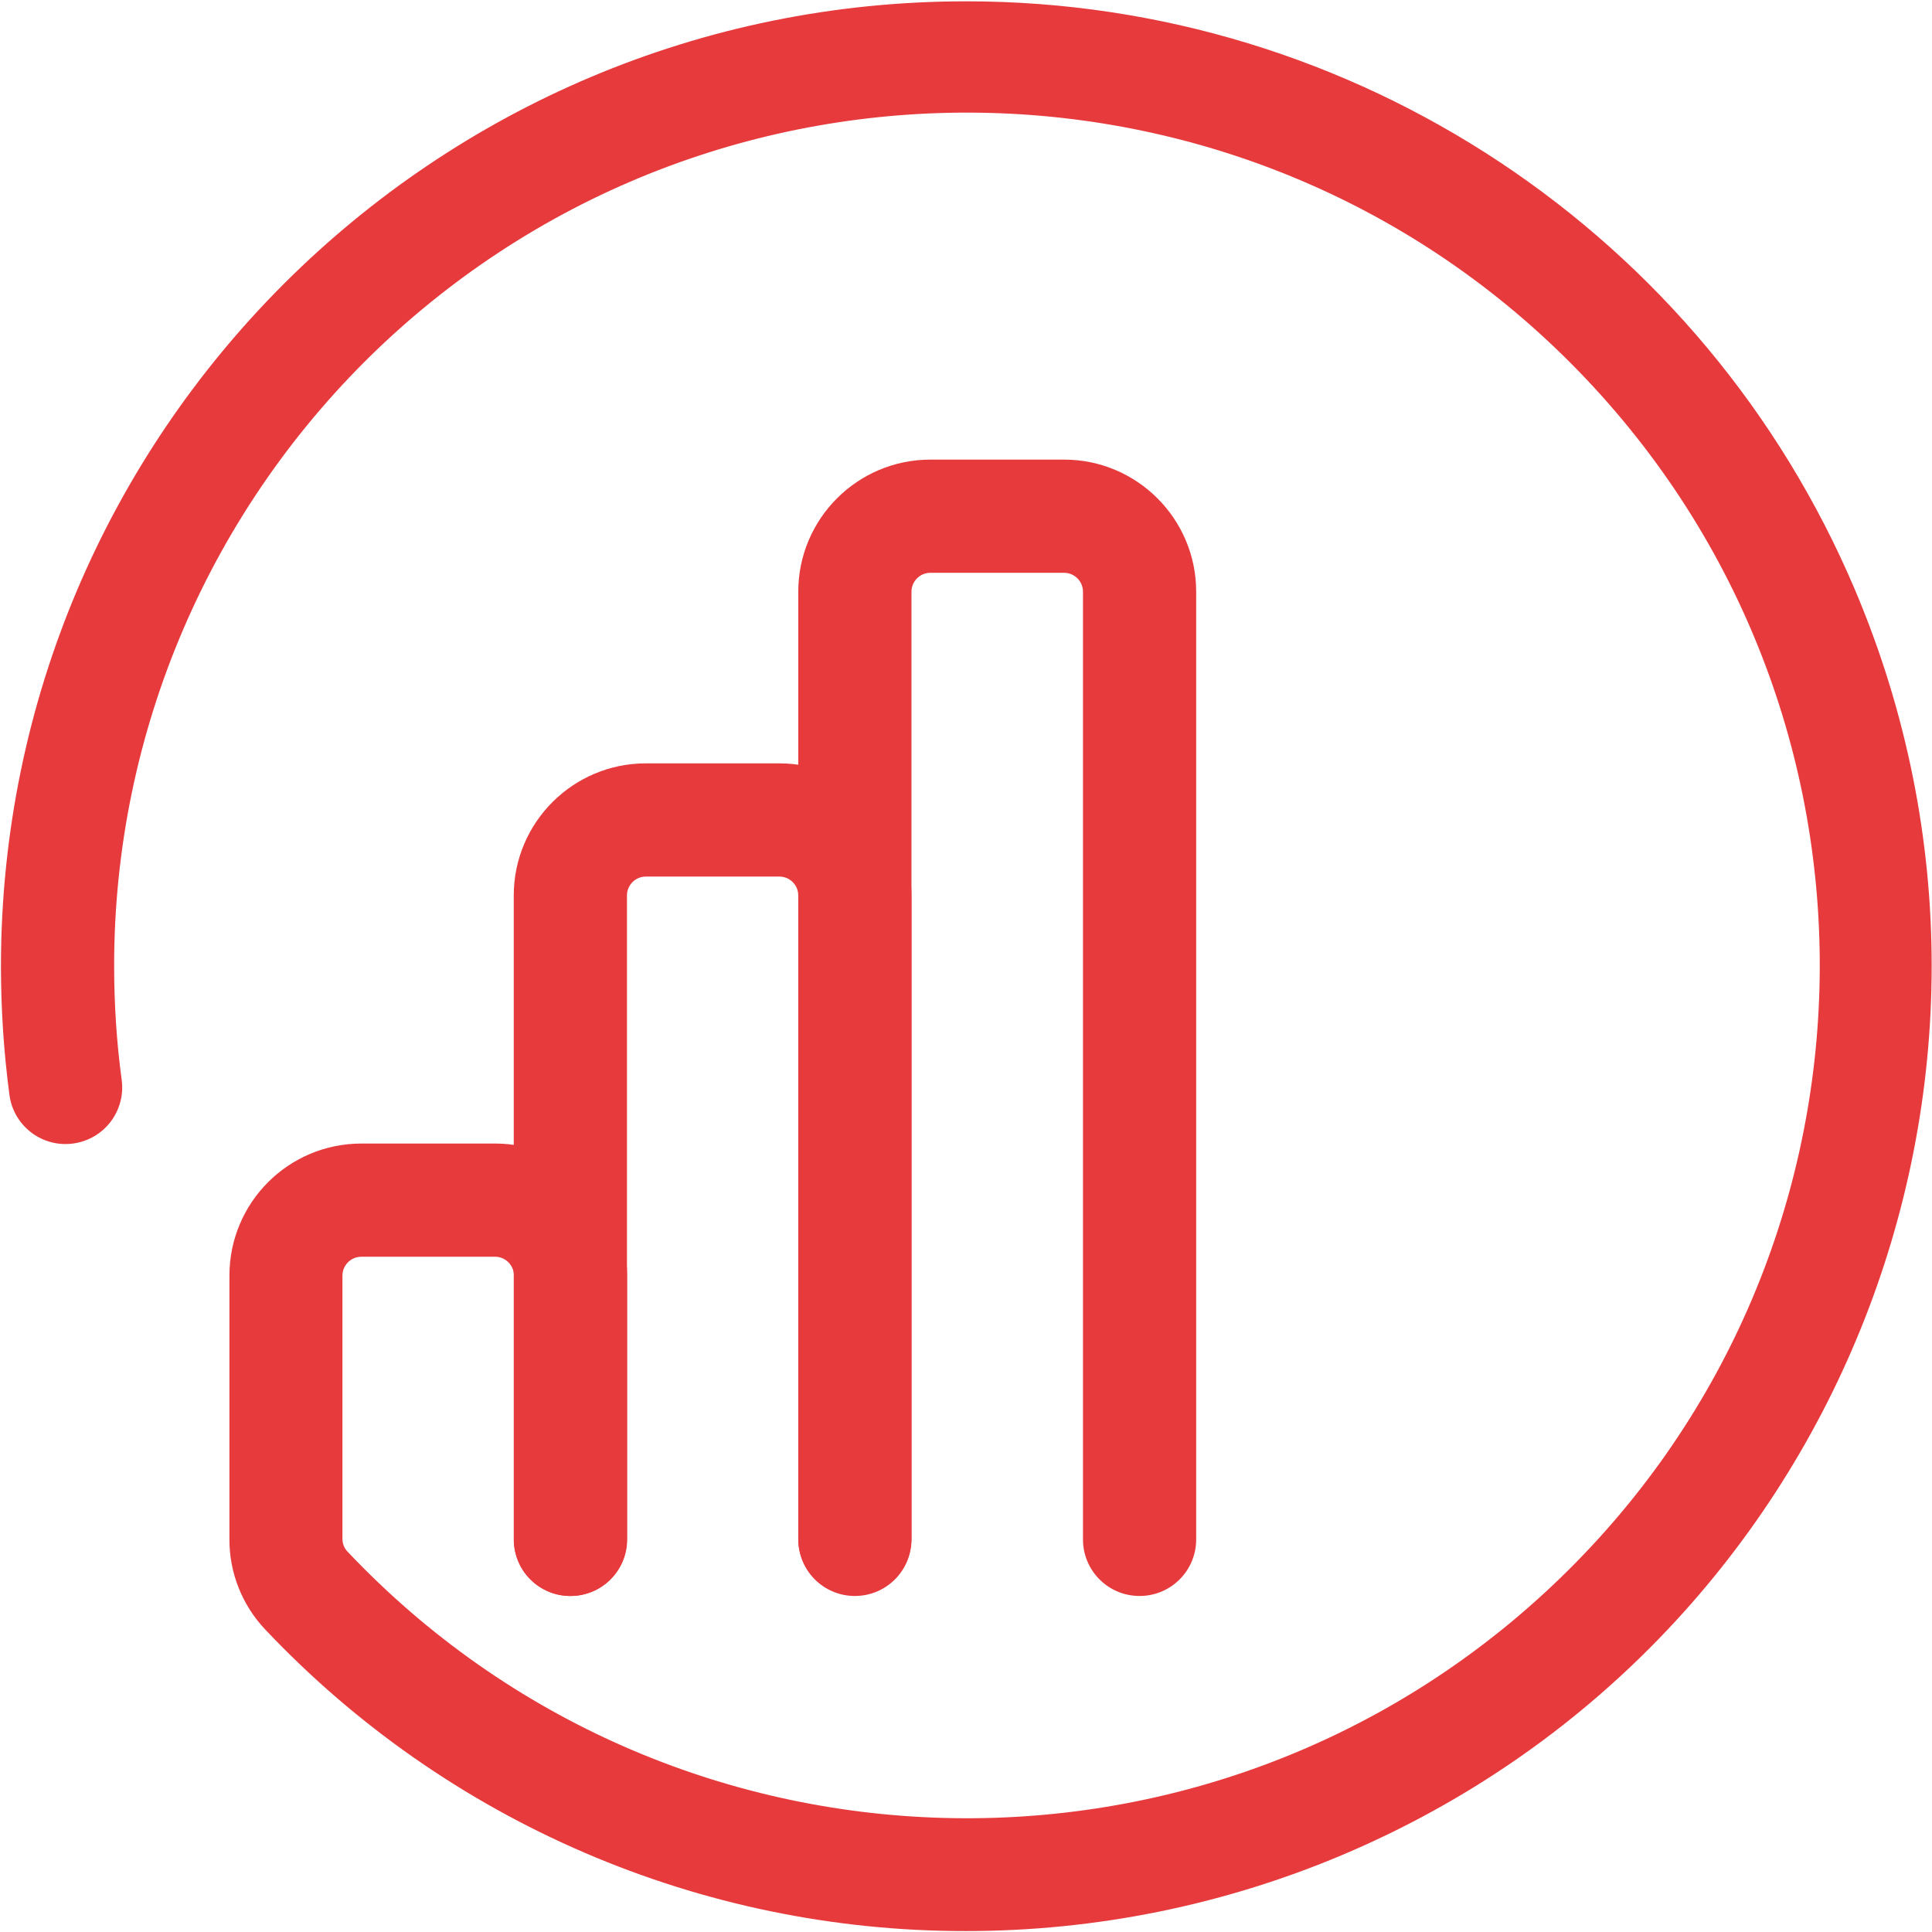
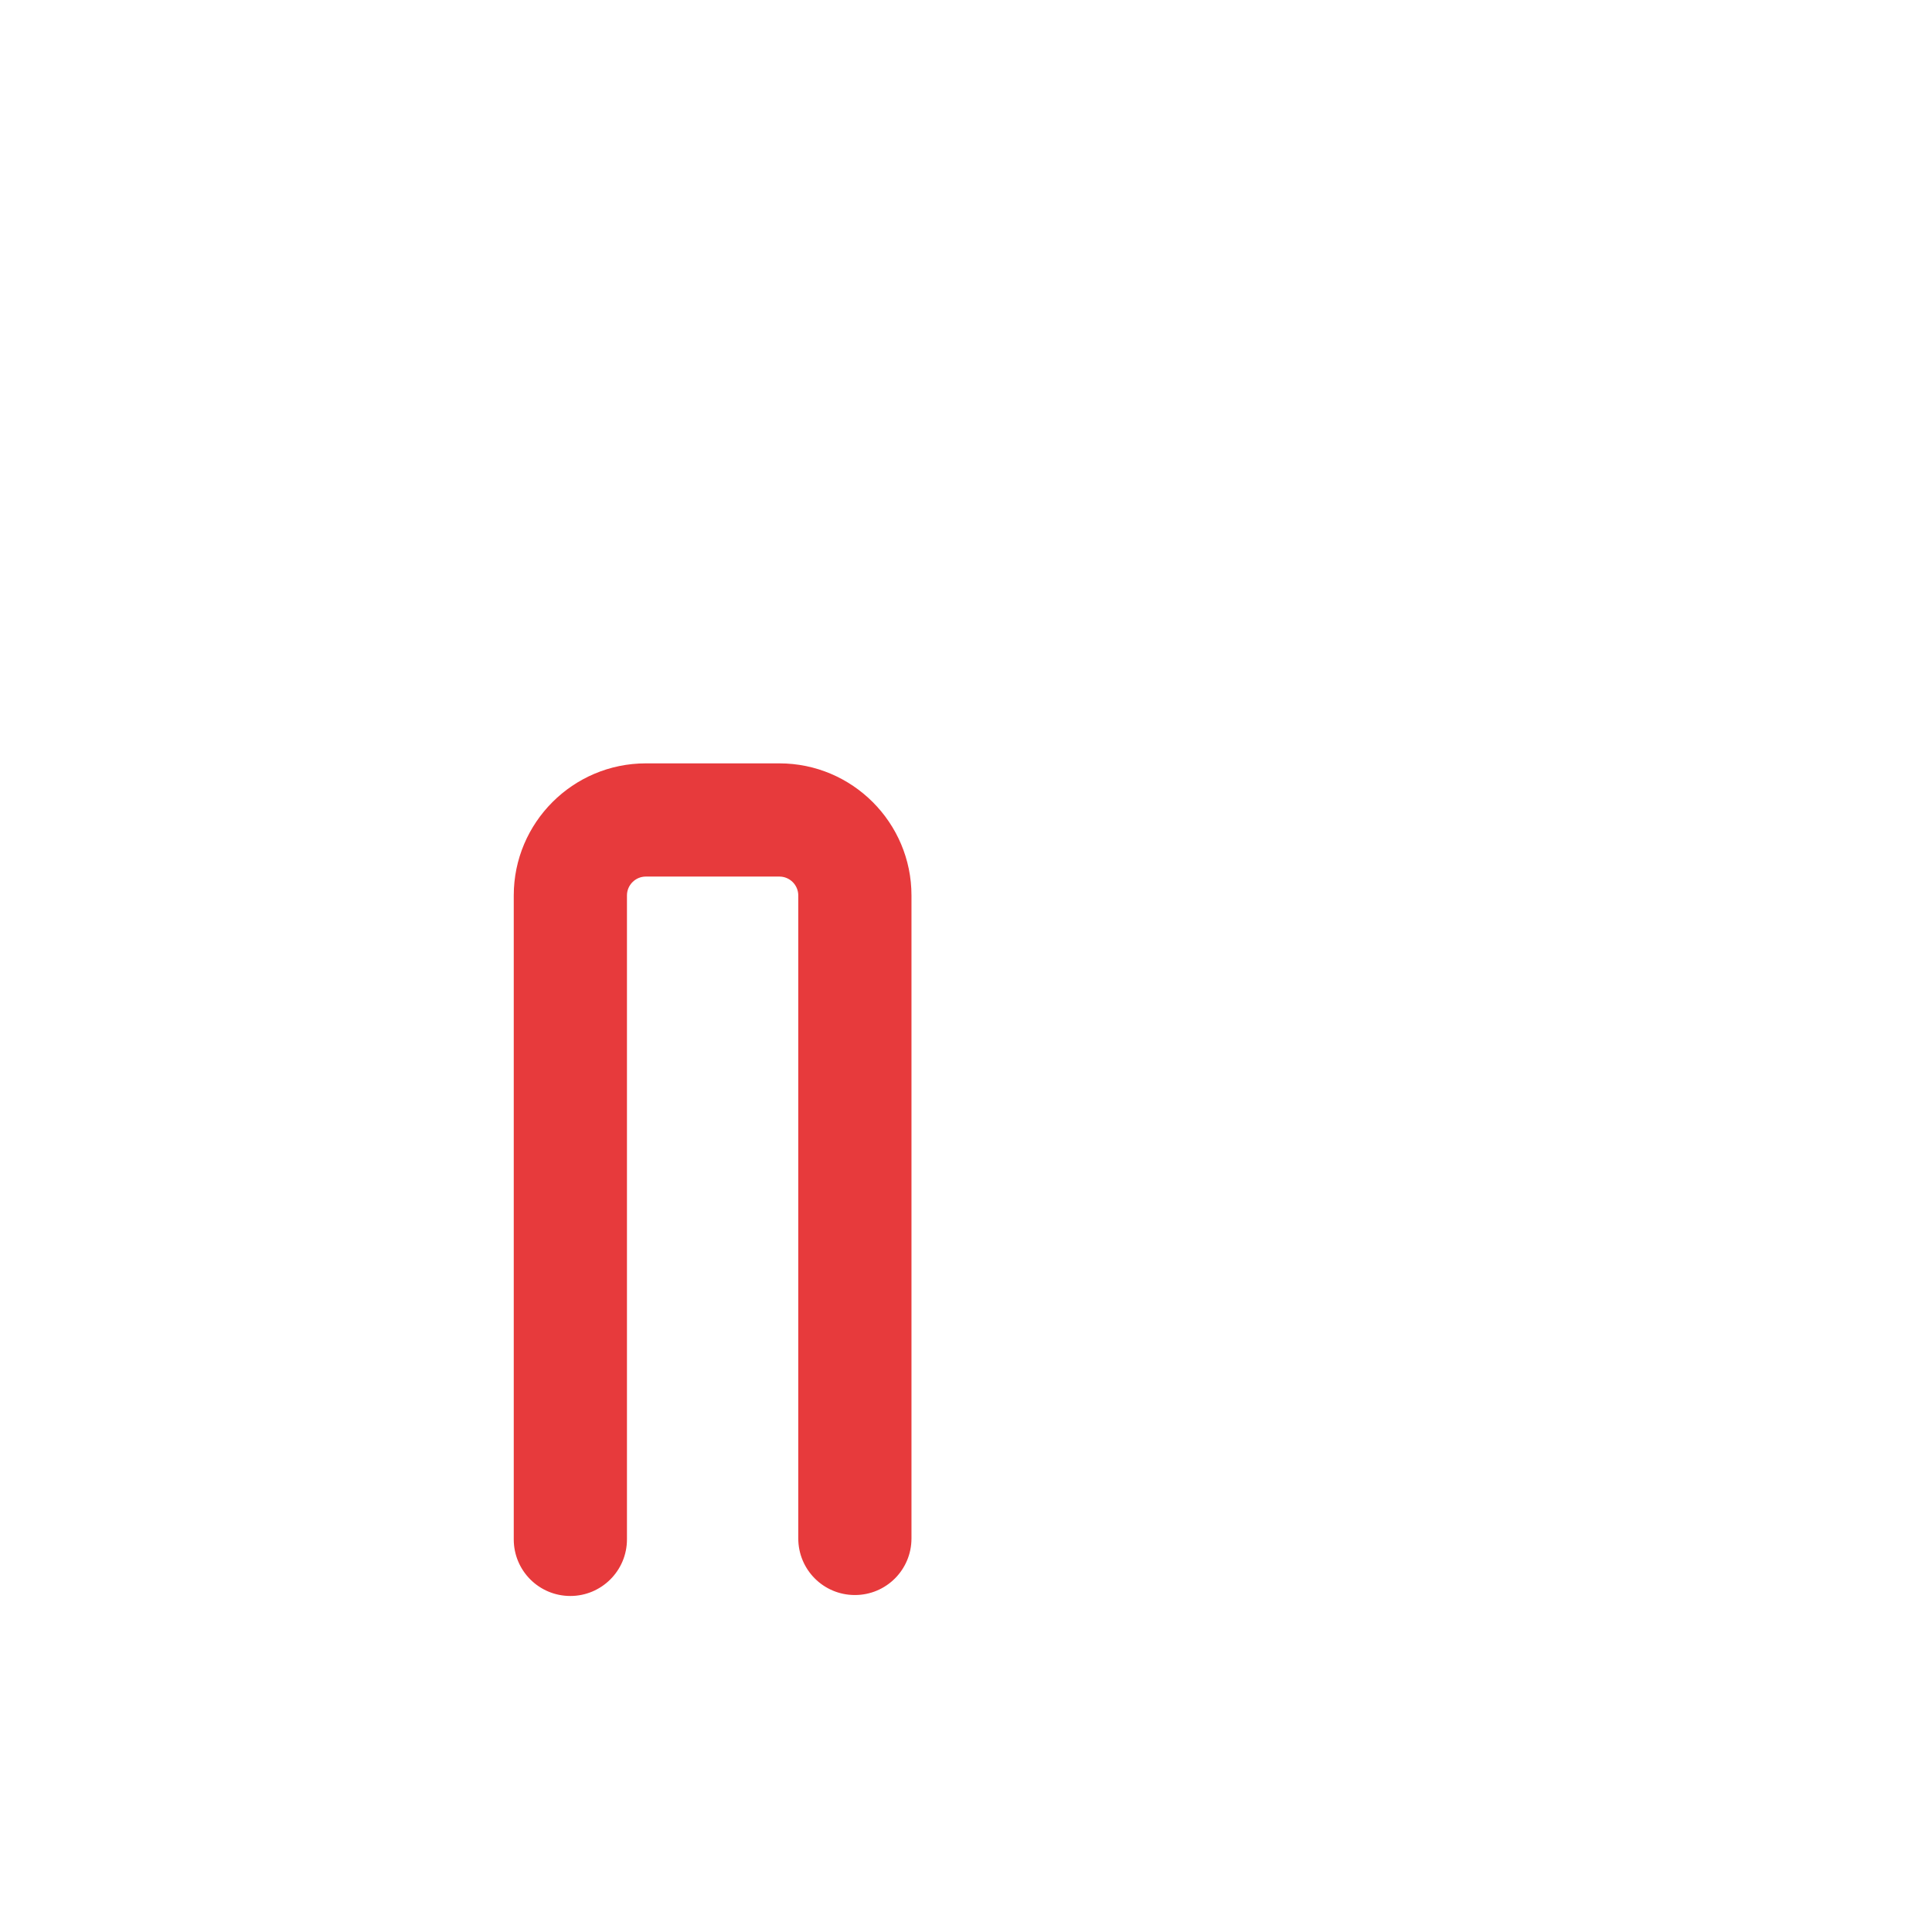
<svg xmlns="http://www.w3.org/2000/svg" id="Layer_1" x="0px" y="0px" viewBox="0 0 1024 1024" style="enable-background:new 0 0 1024 1024;" xml:space="preserve">
  <style type="text/css">	.st0{opacity:0.9;}	.st1{fill:#E42527;}</style>
  <title>Apptics_final</title>
  <g class="st0">
-     <path class="st1" d="M512,1023.5c-140.5,0.2-274.9-57.7-371.4-159.8c-12.3-13-19.1-30.2-19-48V676.1c0-38.7,31.3-70,70-70l0,0h70.8  c38.6,0,70,31.4,70,70v139.8c0,16.6-13.4,30-30,30s-30-13.4-30-30V676.1c0-5.5-4.5-10-10-10h-70.9c-5.5,0-10,4.5-10,10v139.5  c0,2.5,0.9,4.9,2.6,6.7c171.5,181.4,457.6,189.3,639,17.8s189.3-457.6,17.8-639s-457.6-189.3-639-17.8  C111.6,268.9,60.4,387.7,60.5,512c0,20.2,1.3,40.4,4,60.4c2.2,16.4-9.3,31.5-25.8,33.7c-16.4,2.2-31.5-9.3-33.7-25.8  c-3-22.6-4.5-45.5-4.5-68.3C0.7,229.4,229.9,0.5,512.5,0.7c205.4,0.1,390.8,123.1,470.8,312.2c110,260.1-11.6,560.2-271.7,670.2  C648.4,1009.8,580.6,1023.5,512,1023.5z" />
    <path class="st1" d="M302.3,845.9c-16.6,0-30-13.4-30-30V474.6c0-38.6,31.4-70,70-70h70.8c38.6,0,70,31.4,70,70v340.8  c0,16.6-13.4,30-30,30s-30-13.4-30-30V474.6c0-5.5-4.5-10-10-10h-70.8c-5.5,0-10,4.5-10,10v341.3  C332.3,832.5,318.8,845.9,302.3,845.9z" />
-     <path class="st1" d="M604,845.9c-16.6,0-30-13.4-30-30V313.6c0-5.5-4.5-10-10-10h-70.9c-5.5,0-10,4.5-10,10v502.3  c0,16.6-13.4,30-30,30s-30-13.4-30-30V313.6c0-38.6,31.4-70,70-70H564c38.6,0,70,31.4,70,70v502.3C634,832.5,620.6,845.9,604,845.9  z" />
  </g>
</svg>